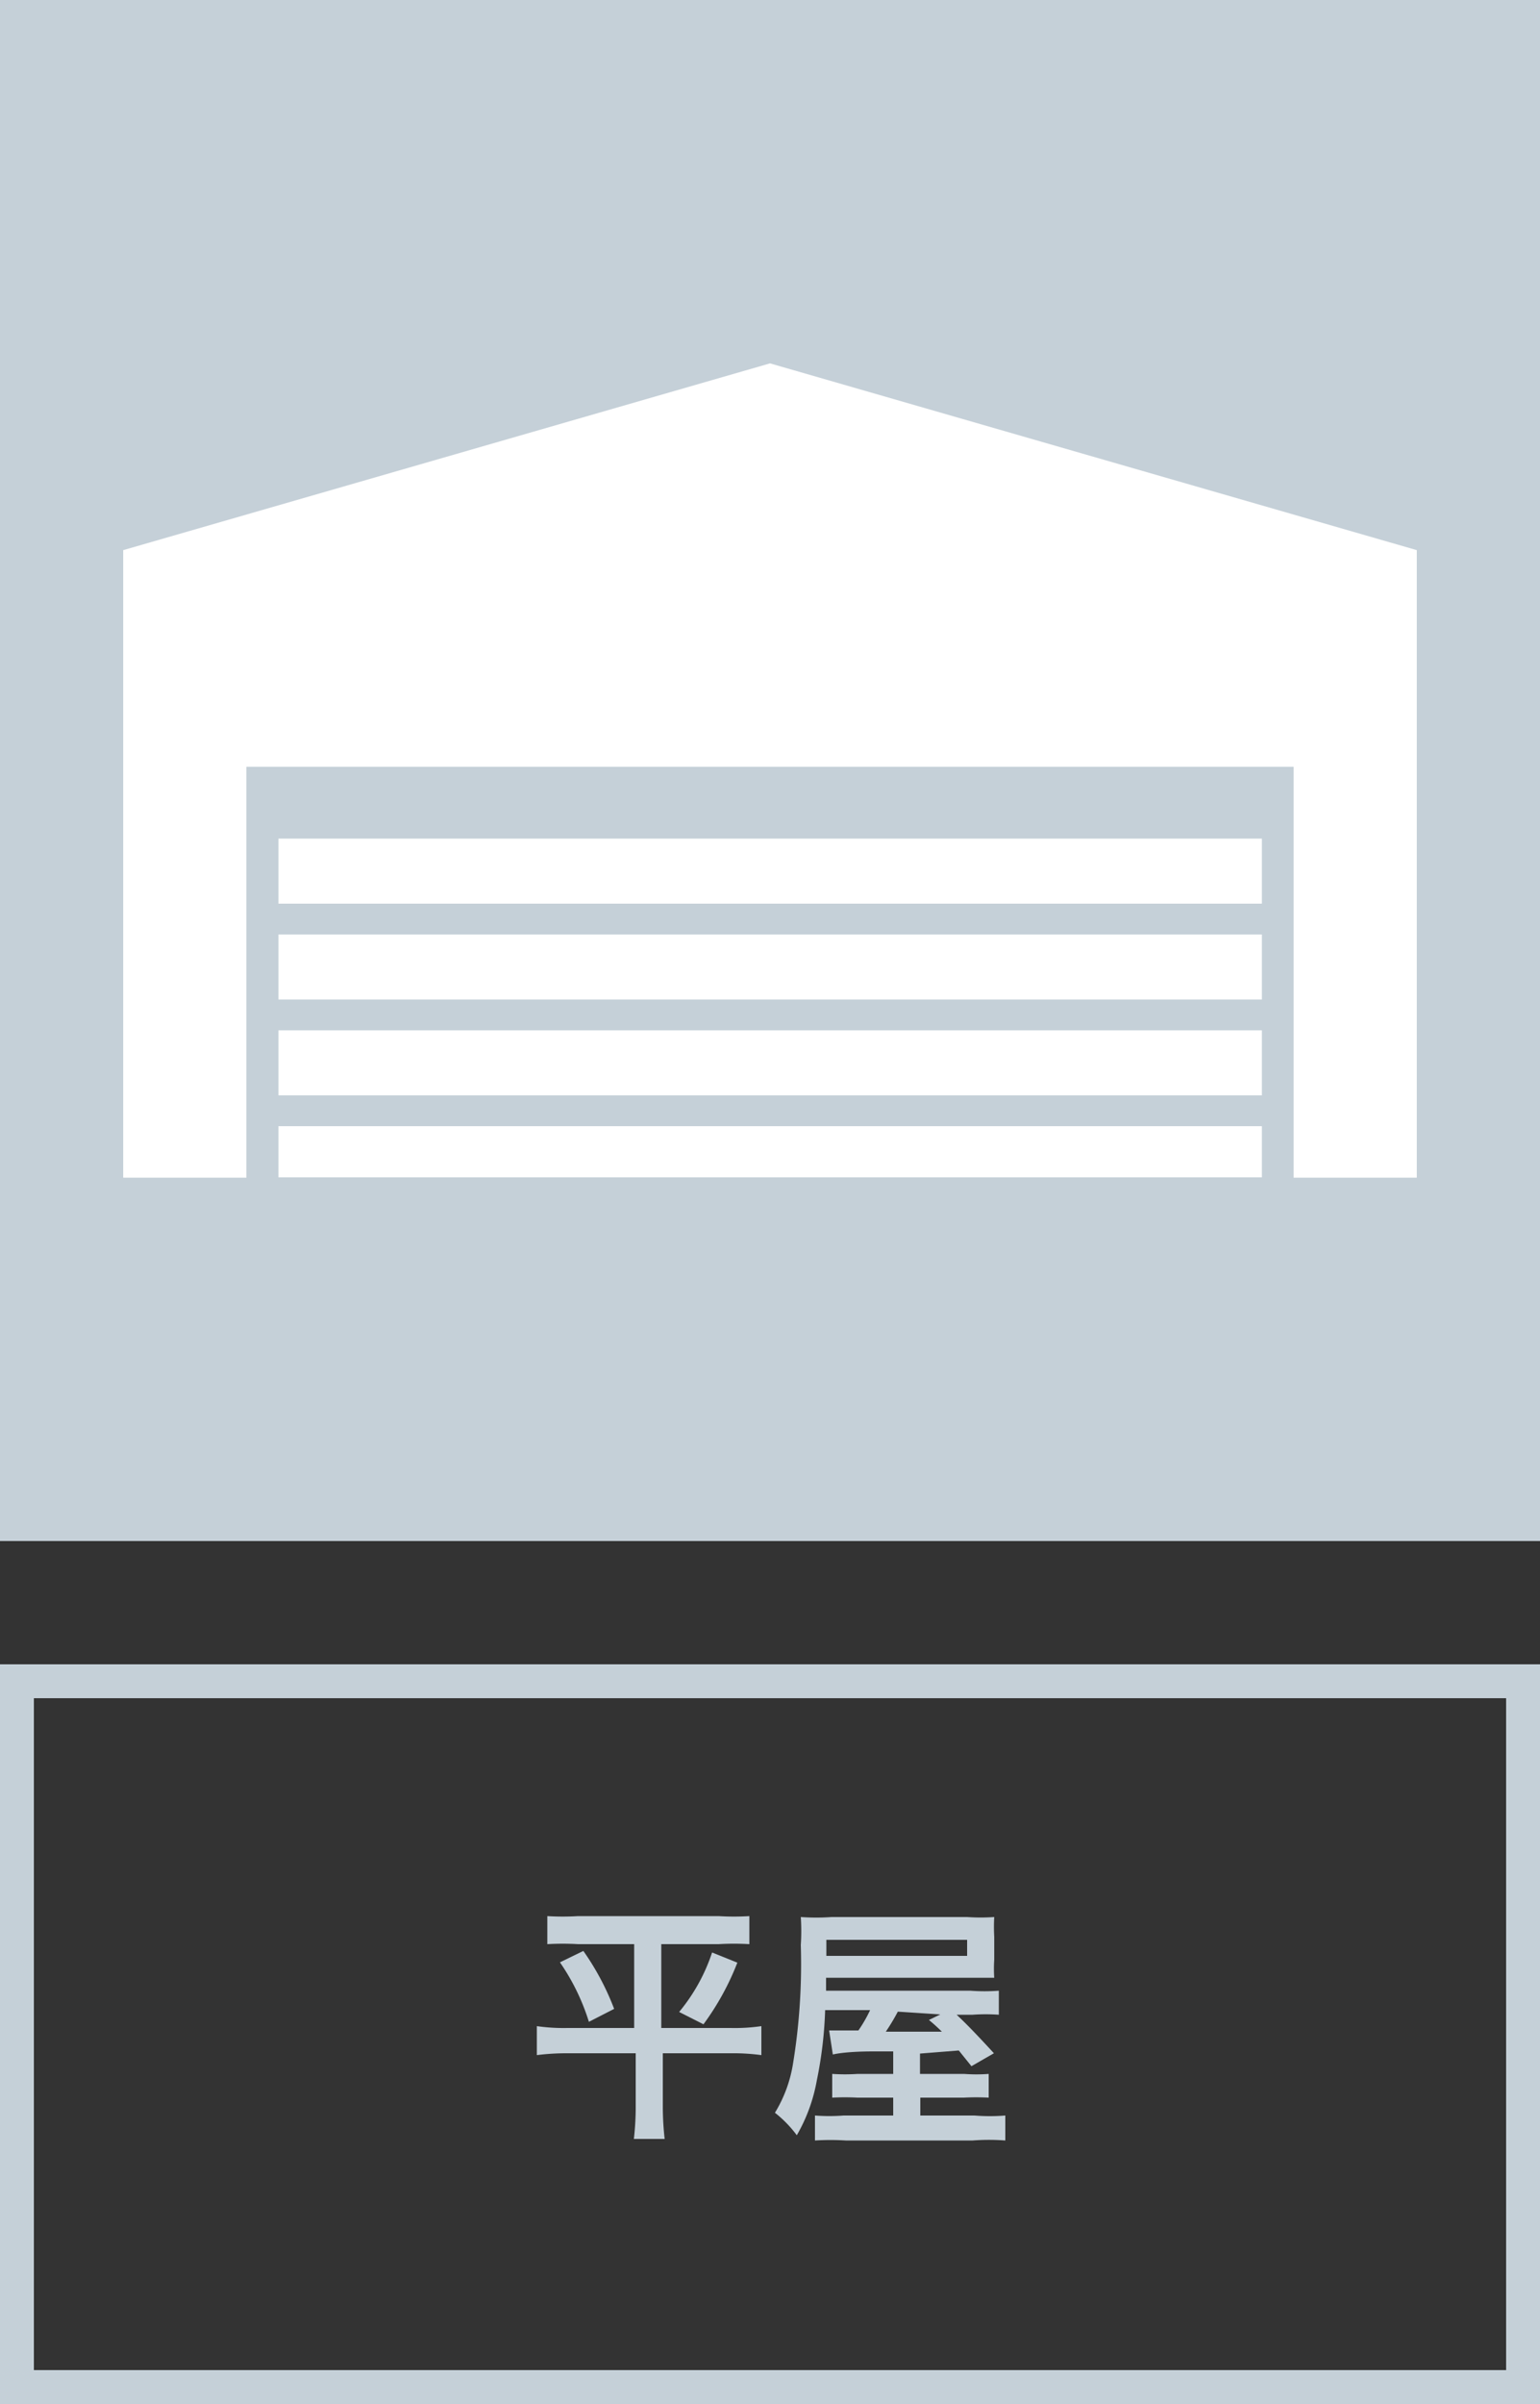
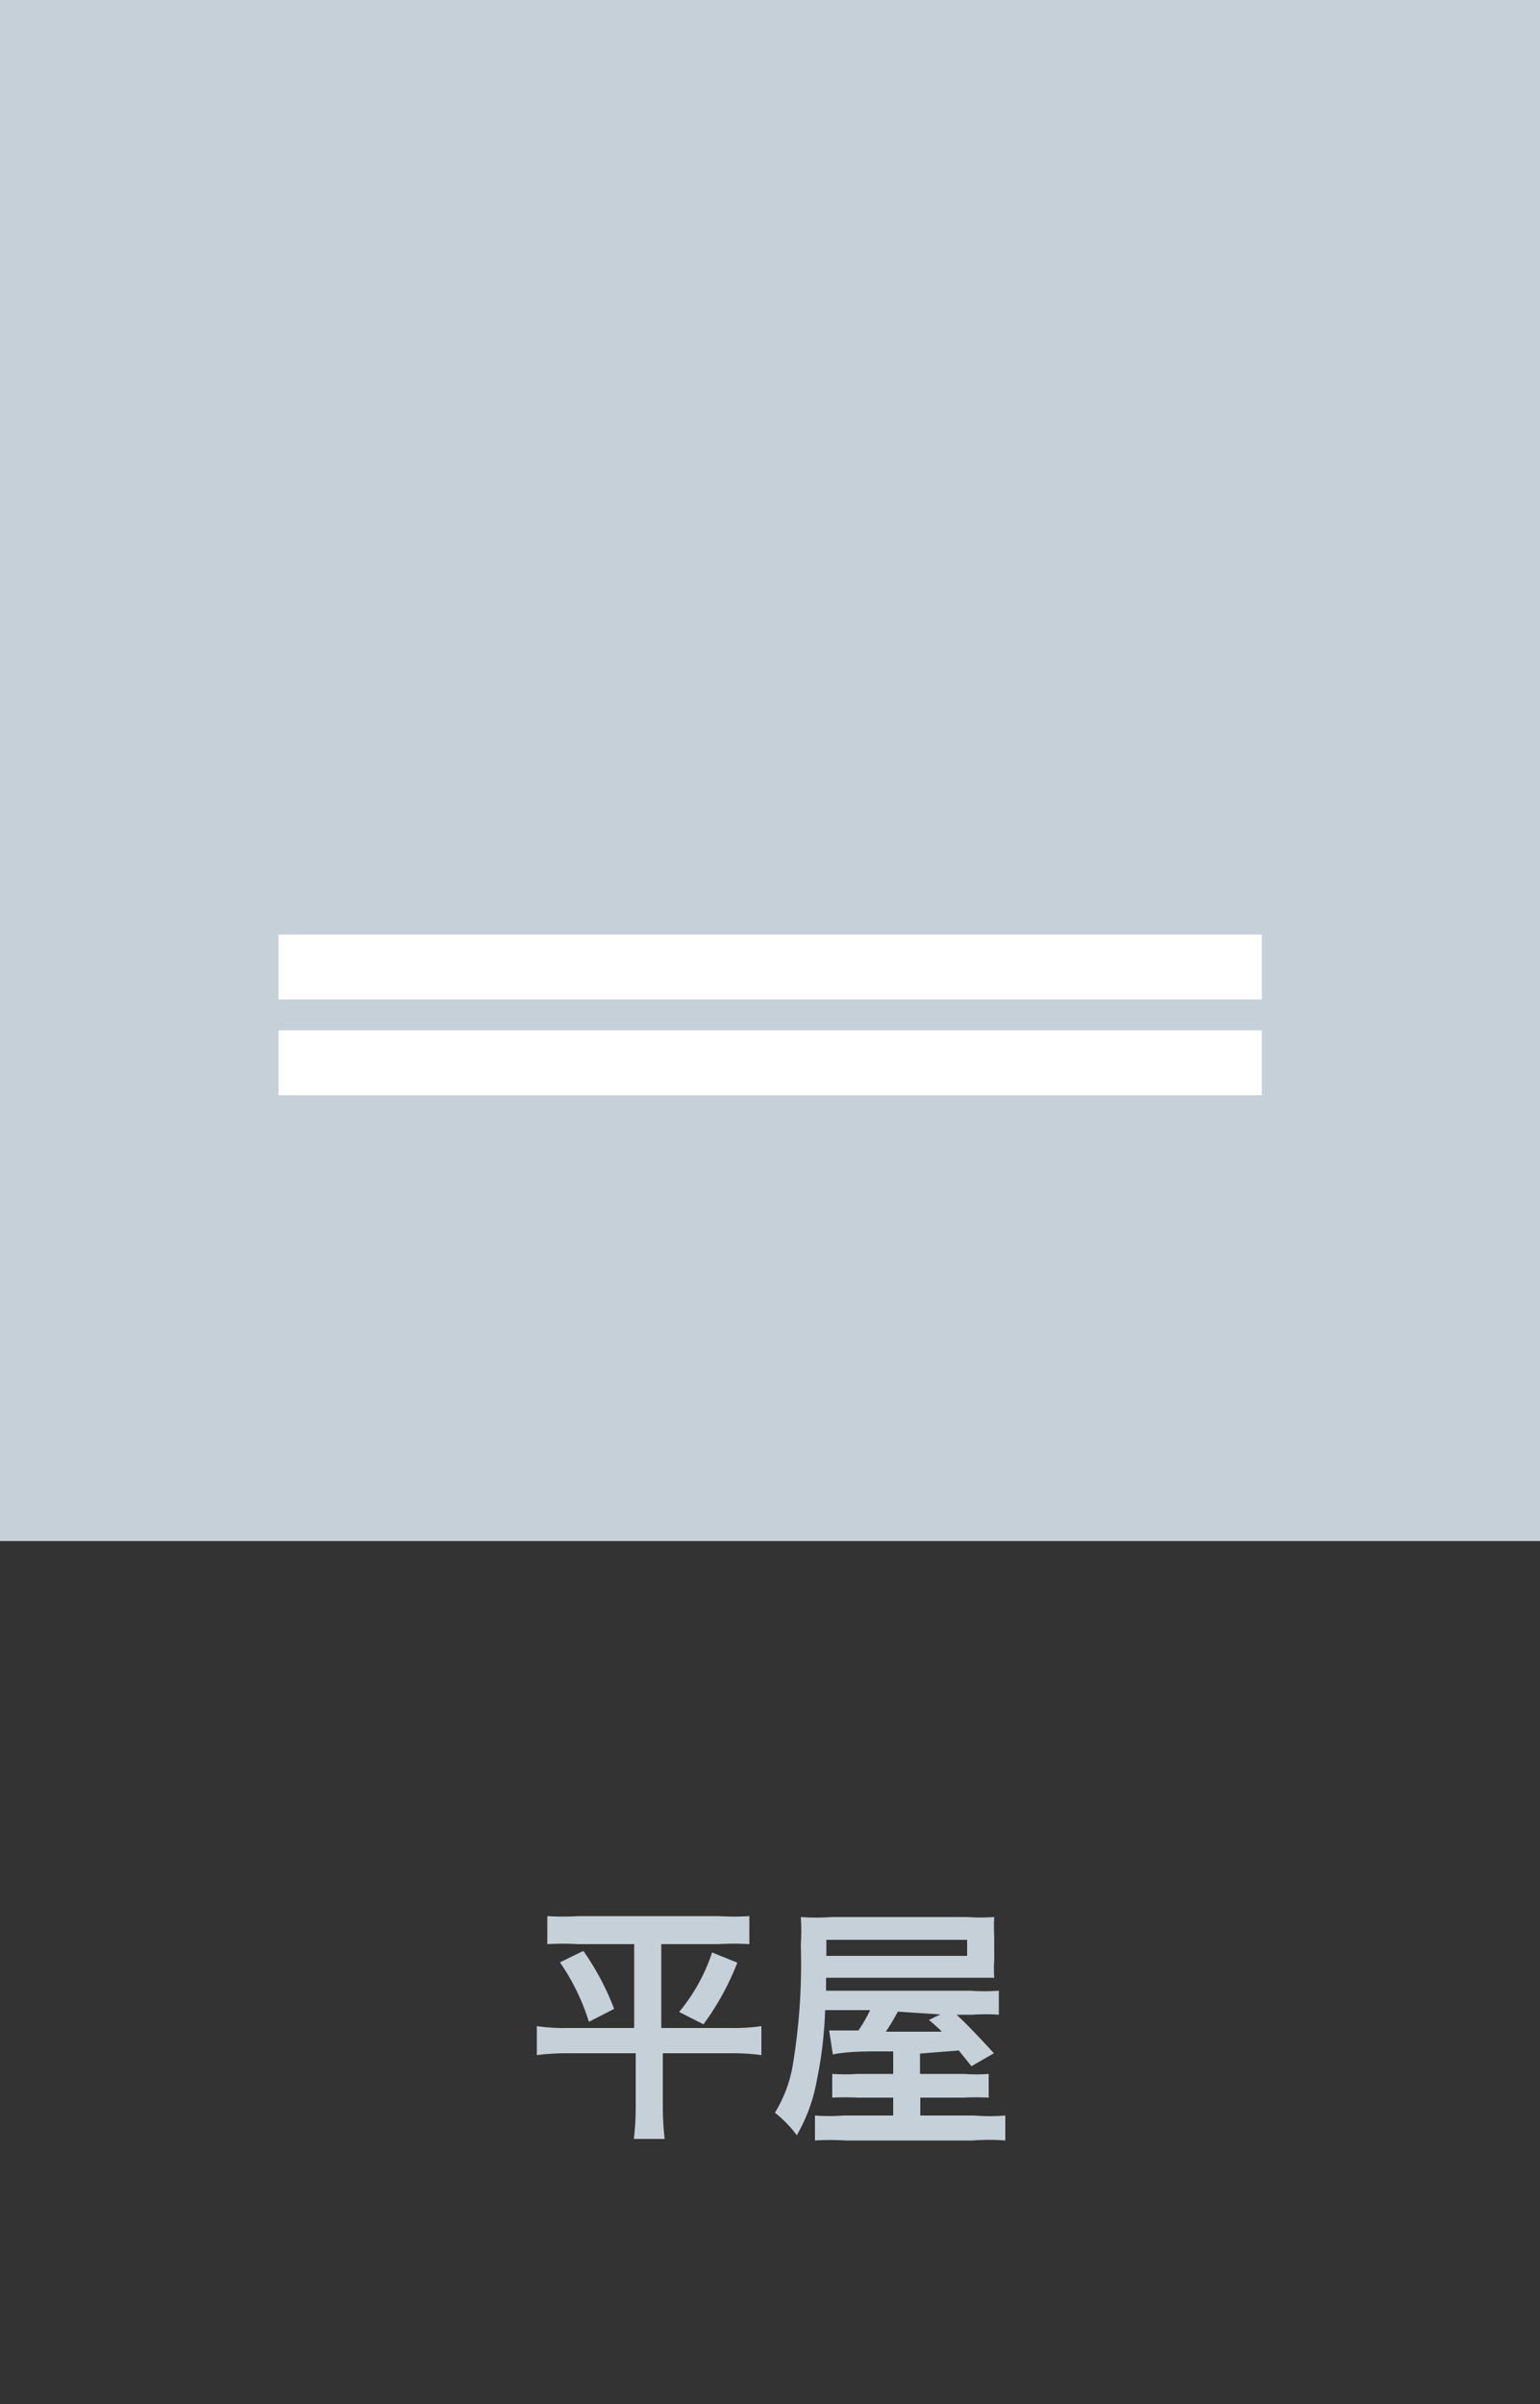
<svg xmlns="http://www.w3.org/2000/svg" viewBox="0 0 50 78">
  <rect x="0" y="0" width="50" height="78" fill="#333333" stroke="none" />
  <defs>
    <style>.cls-1{fill:#c5d0d8;}.cls-2{fill:#fff;}</style>
  </defs>
  <title>ico_detail_04_off</title>
  <g id="レイヤー_2" data-name="レイヤー 2">
    <g id="レイヤー_1-2" data-name="レイヤー 1">
      <rect class="cls-1" width="50" height="50" />
      <rect class="cls-2" x="9.04" y="30.32" width="31.93" height="2.11" />
      <rect class="cls-2" x="9.04" y="33.43" width="31.93" height="2.11" />
-       <rect class="cls-2" x="9.04" y="36.54" width="31.93" height="1.66" />
-       <polygon class="cls-2" points="42 38.21 46 38.21 46 17.85 25 11.79 4 17.85 4 38.21 8 38.21 8 24.88 8 24.88 42 24.88 42 38.21" />
-       <rect class="cls-2" x="9.04" y="27.21" width="31.93" height="2.11" />
      <path class="cls-1" d="M18.77,63.08a8.64,8.64,0,0,0-1,0v-.91a8.34,8.34,0,0,0,1,0h4.56a8.14,8.14,0,0,0,1,0v.91a8.4,8.4,0,0,0-1,0H21.47V65.8h2.25a6,6,0,0,0,1-.06v.94a6.92,6.92,0,0,0-1-.06h-2.2V68.4a9.3,9.3,0,0,0,.06,1h-1a9,9,0,0,0,.06-1V66.62H18.43a7.71,7.71,0,0,0-1,.06v-.94a6.12,6.12,0,0,0,1,.06h2.16V63.08Zm.17.22a8.53,8.53,0,0,1,1,1.88l-.82.42a7.08,7.08,0,0,0-.94-1.93Zm5,.38a8.65,8.65,0,0,1-1.1,2l-.79-.4a5.94,5.94,0,0,0,1.07-1.93Z" />
      <path class="cls-1" d="M29,66.56l-.63,0c-.82,0-1.2.07-1.33.1l-.12-.78.35,0h.6a4.45,4.45,0,0,0,.38-.66H26.79a13.29,13.29,0,0,1-.27,2.28,5.44,5.44,0,0,1-.65,1.78,3.82,3.82,0,0,0-.71-.73A4.35,4.35,0,0,0,25.74,67,20,20,0,0,0,26,63.11a7,7,0,0,0,0-.91,7.13,7.13,0,0,0,1,0H31.4a6.42,6.42,0,0,0,.88,0,5.55,5.55,0,0,0,0,.64v.75a4.23,4.23,0,0,0,0,.58l-.86,0h-4.6v.42H31.5a6.17,6.17,0,0,0,.93,0v.78a5.93,5.93,0,0,0-.85,0h-.52c.3.28.66.65,1.21,1.25l-.73.42-.41-.51-1.26.1v.66h1.43a5.36,5.36,0,0,0,.8,0v.77a7.9,7.9,0,0,0-.81,0H29.88v.58h1.76a6.2,6.2,0,0,0,1,0v.81a7,7,0,0,0-1.06,0H27.46a8.06,8.06,0,0,0-1,0v-.81a6.11,6.11,0,0,0,.93,0H29v-.58H27.84a8,8,0,0,0-.82,0v-.77a6.31,6.31,0,0,0,.83,0H29Zm2.4-3.1v-.52H26.83v.52Zm-2.25,1.81a6.81,6.81,0,0,1-.39.65l1.22,0,.6,0a5.48,5.48,0,0,0-.42-.38l.37-.18Z" />
-       <path class="cls-1" d="M48.9,55.1V76.9H1.1V55.1H48.9M50,54H0V78H50V54Z" />
    </g>
  </g>
</svg>